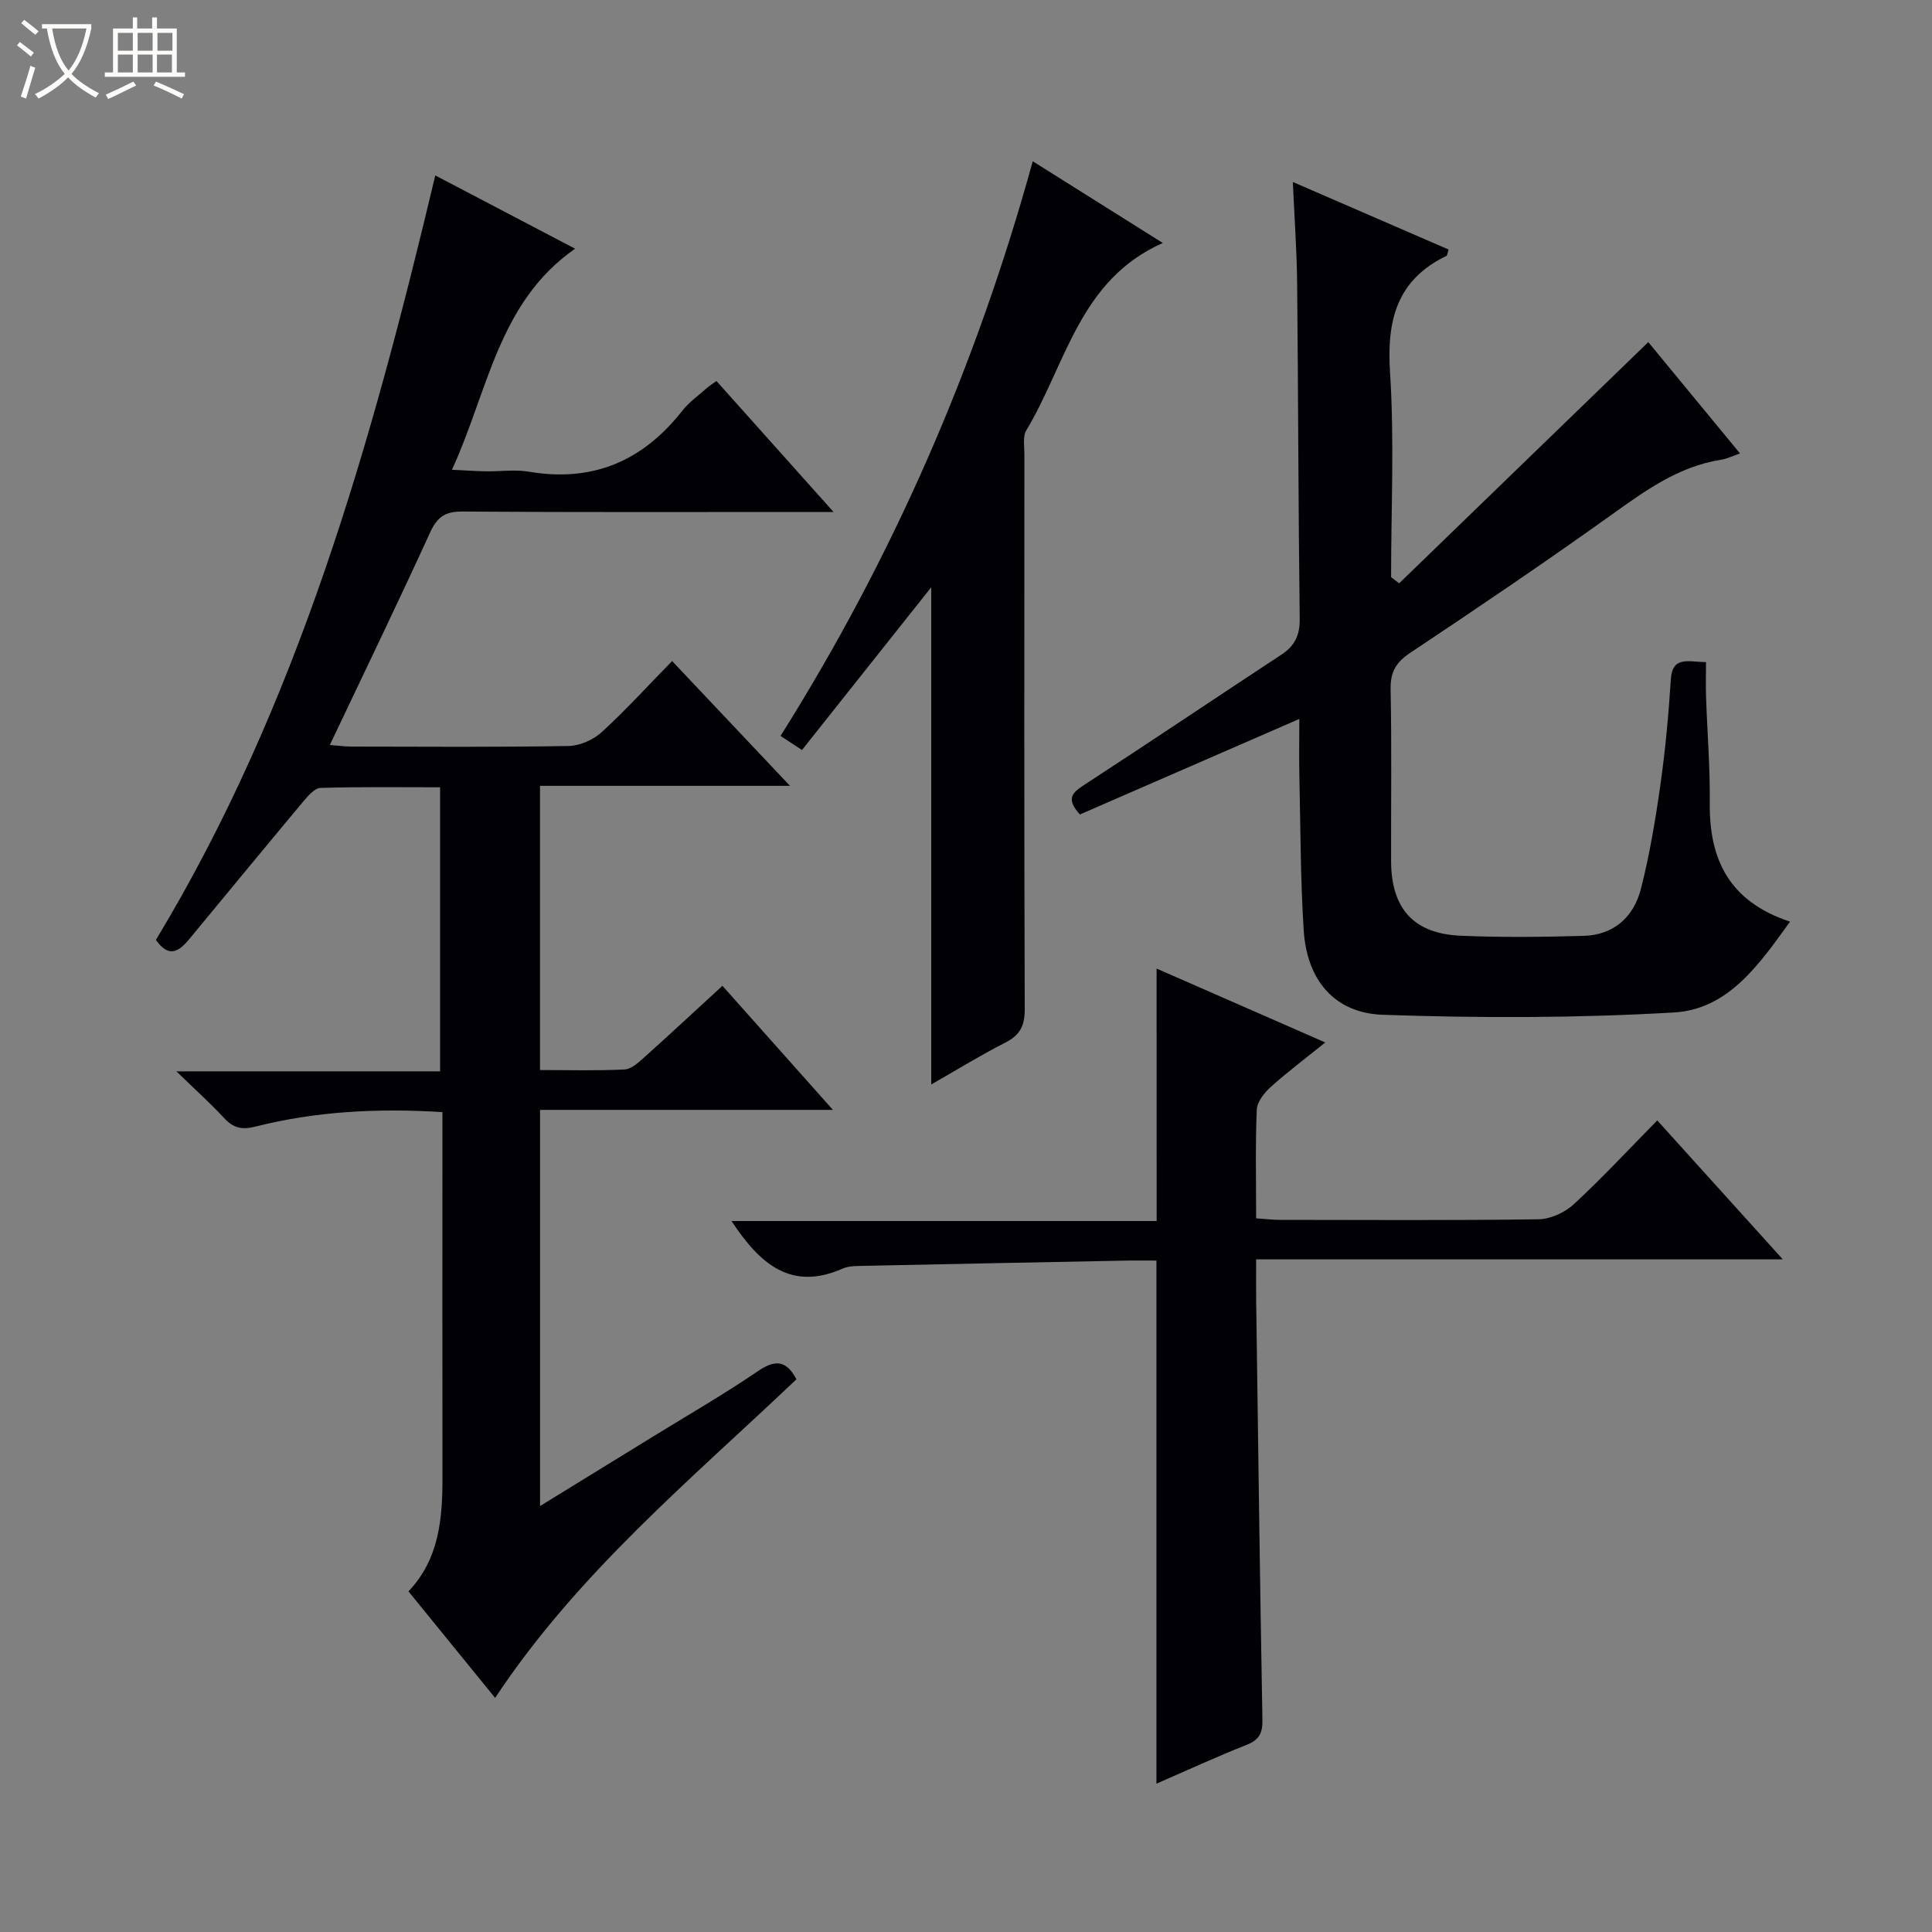
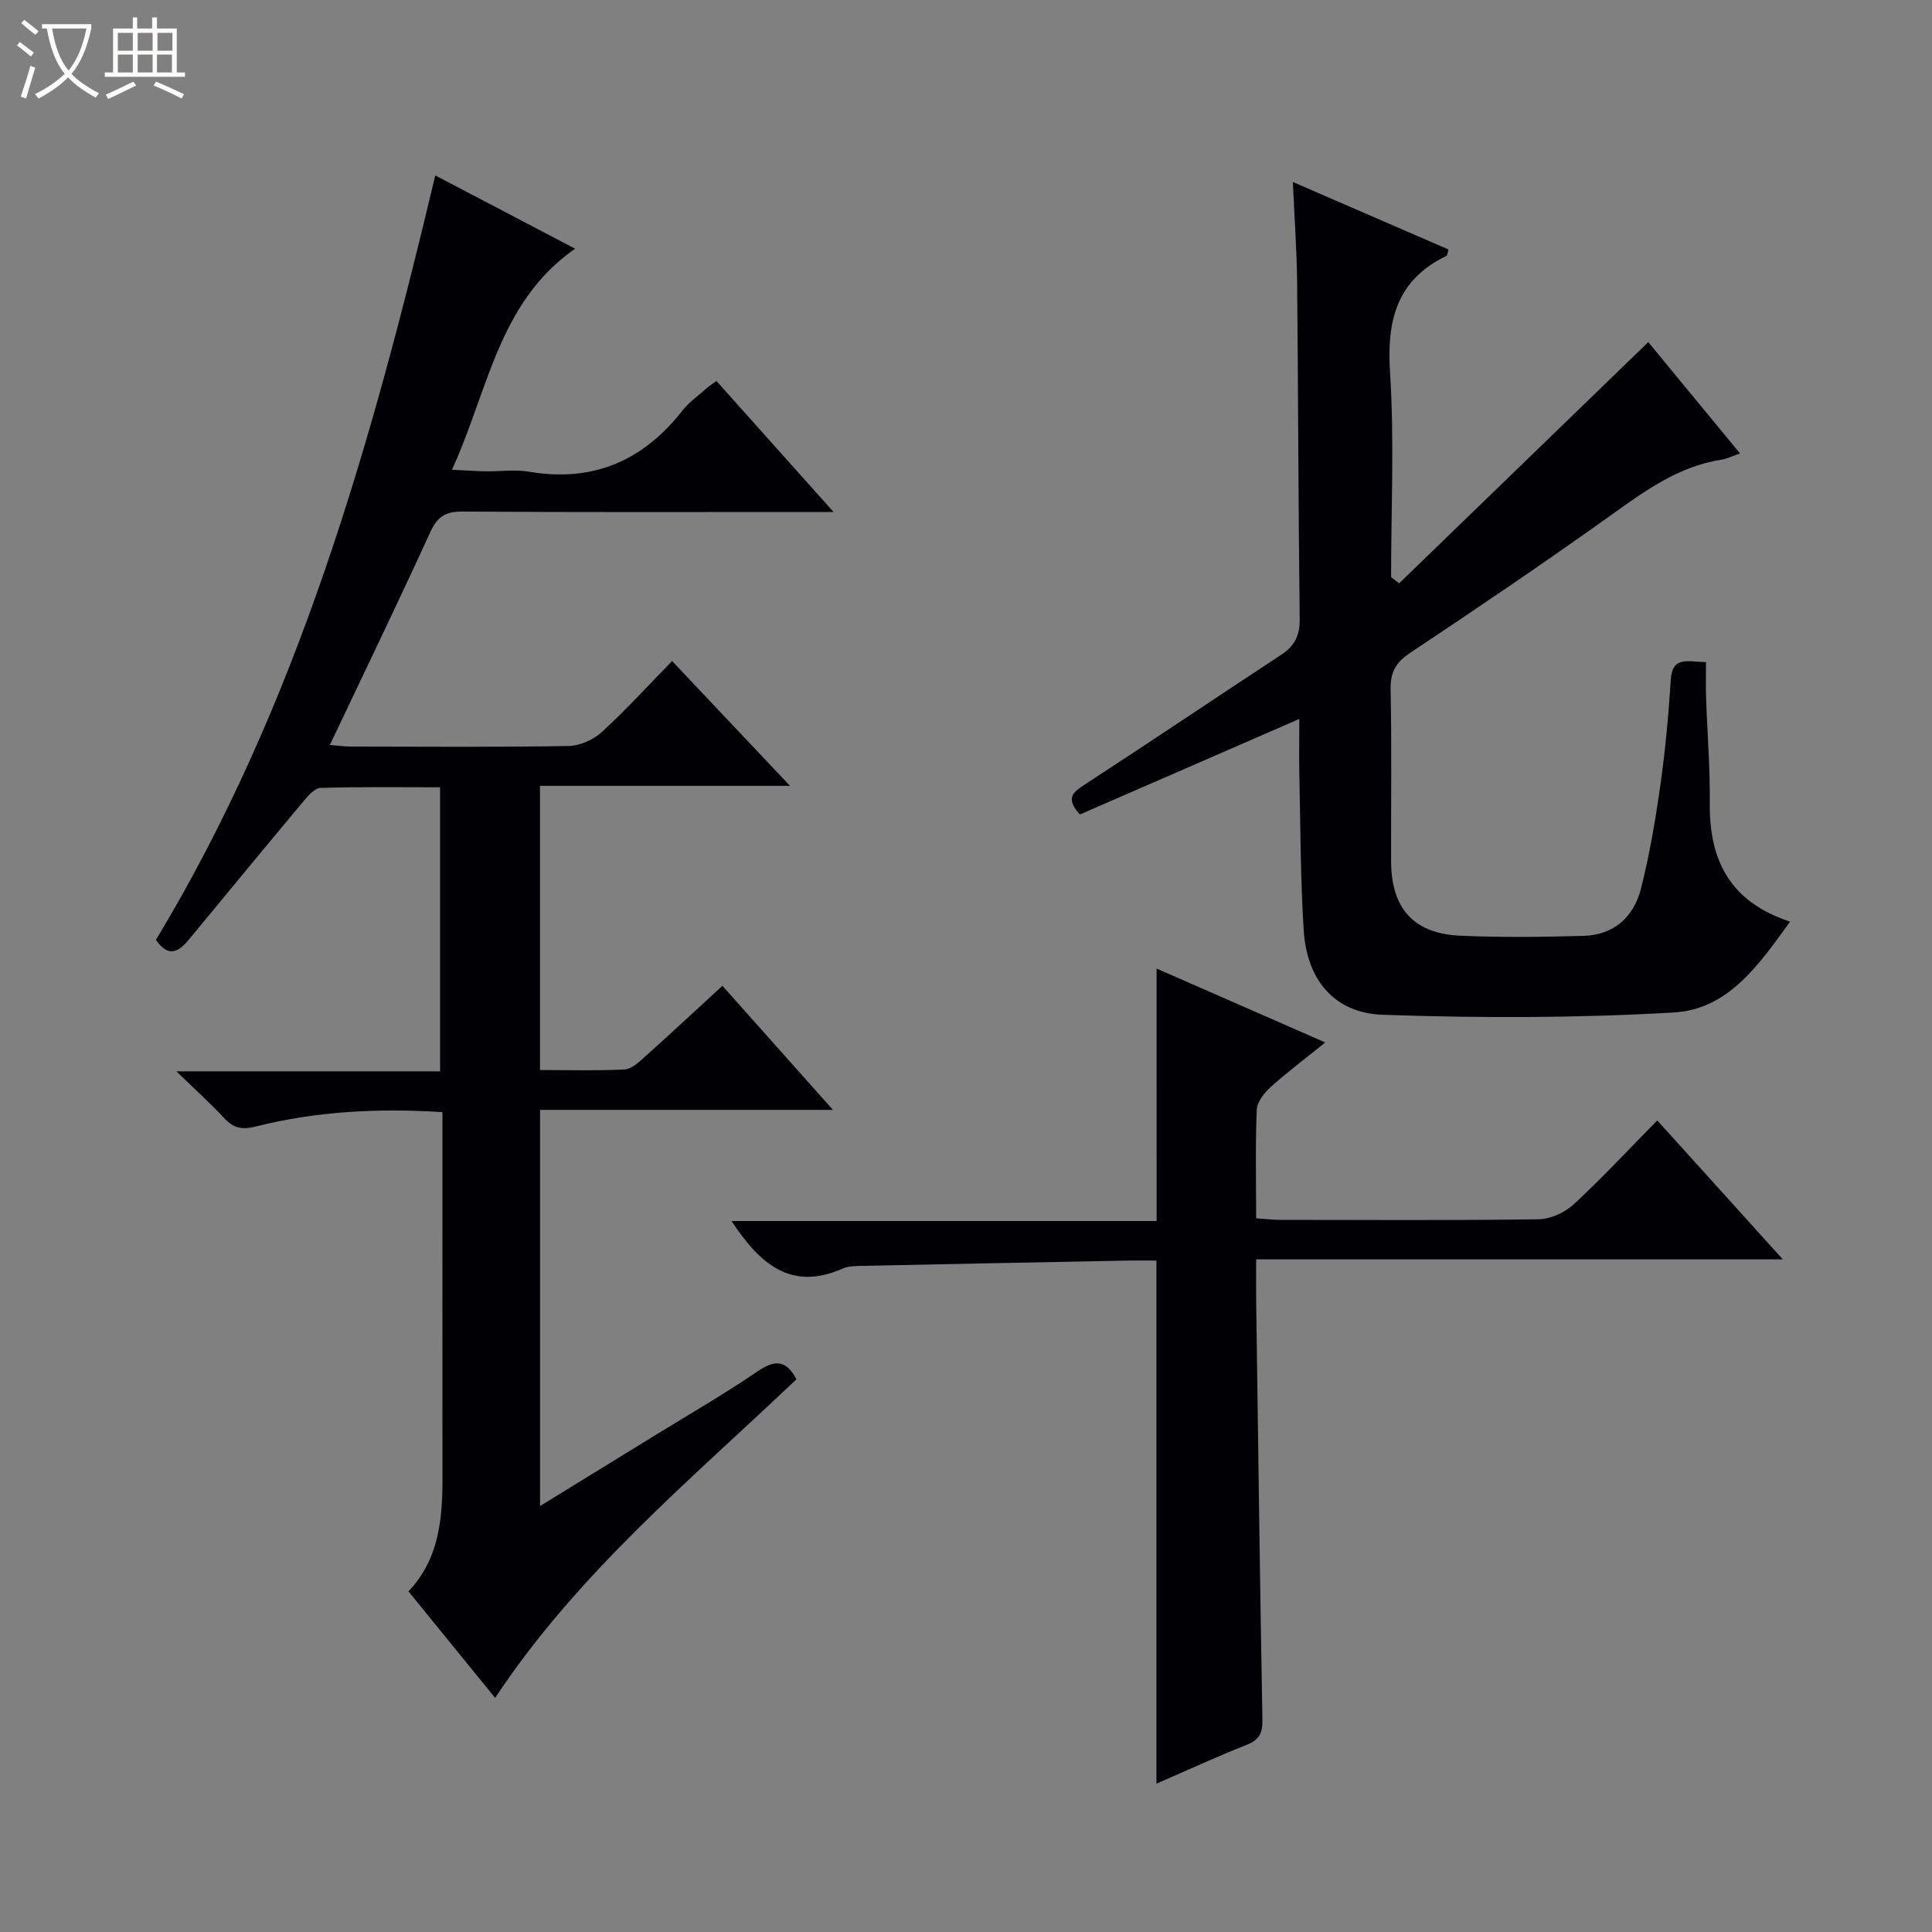
<svg xmlns="http://www.w3.org/2000/svg" enable-background="new 0 0 400 400" viewBox="0 0 400 400">
  <rect x="0" y="0" width="400" height="400" fill="#808080" stroke="none" />
  <path d="m6.4 11.7c-1-.8-1.9-1.6-2.9-2.3l.6-.7c.9.7 1.9 1.4 2.9 2.2zm-2.1 8.3c.7-2.1 1.4-4.2 2-6.4.2.1.6.3 1 .4-.7 2.3-1.3 4.4-1.9 6.4zm3-12.8c-1.1-.9-2.1-1.7-2.9-2.4l.6-.7c1 .8 2 1.5 3 2.4zm1.4-1.3v-.9h10.2v.9c-.9 4.2-2.3 7.3-4.1 9.4 1.3 1.4 3.2 2.7 5.7 4-.2.2-.4.5-.7.9-2.5-1.4-4.4-2.7-5.7-4.2-1.4 1.5-3.5 3-6.1 4.4 0 0 0 0-.1-.1-.3-.4-.5-.7-.7-.8 2.7-1.3 4.7-2.8 6.2-4.2-1.8-2.2-3-5.3-3.7-9.4zm9.2 0h-7.1c.6 3.8 1.7 6.7 3.4 8.7 1.7-2.1 2.9-4.8 3.7-8.7z" fill="#fcfbfa" />
  <path d="m31.6 3.6h.9v2.3h4.1v9.1h1.7v.9h-16.6v-.9h1.7v-9.1h4.1v-2.3h.9v2.3h3.1v-2.3zm-4 13.3.6.8c-1.9.9-3.8 1.9-5.8 2.8-.2-.3-.3-.6-.5-.9 2-.9 3.9-1.8 5.7-2.7zm-3.2-10.1v3.7h3.1v-3.7zm0 4.5v3.7h3.1v-3.7zm4.1-4.5v3.7h3.1v-3.7zm0 4.5v3.7h3.1v-3.7zm9.1 9.1c-2.1-1.1-4.1-2-5.8-2.7l.5-.8c2.2.9 4.1 1.8 5.8 2.6zm-1.9-13.6h-3.1v3.7h3.1zm-3.2 4.5v3.7h3.1v-3.7z" fill="#fcfbfa" />
  <g fill="#010105">
    <path d="m90.12 36.32c9.96 5.22 19.21 10.07 28.95 15.17-15.94 11.11-17.96 29.38-25.5 45.77 2.83.13 4.9.28 6.96.32 3 .05 6.07-.41 8.99.08 13.22 2.25 23.59-2.23 31.75-12.63 1.42-1.81 3.39-3.18 5.13-4.73.48-.42 1.03-.76 1.93-1.42 7.9 8.83 15.69 17.55 24.25 27.12-2.7 0-4.29 0-5.88 0-23.67 0-47.33.08-71-.09-3.55-.03-5.19 1.14-6.65 4.33-6.68 14.62-13.69 29.09-20.76 44 1.59.12 3.01.32 4.44.33 15 .02 30 .14 45-.12 2.33-.04 5.12-1.29 6.86-2.88 5.02-4.59 9.61-9.65 14.56-14.71 8.19 8.67 15.94 16.88 24.41 25.84-17.71 0-34.55 0-51.76 0v58.84c5.97 0 11.76.17 17.52-.12 1.41-.07 2.89-1.46 4.09-2.53 5.32-4.77 10.55-9.64 16.16-14.79 7.49 8.4 14.85 16.68 22.88 25.69-20.69 0-40.54 0-60.64 0v82.02c8.4-5.16 16.15-9.92 23.89-14.69 7.08-4.36 14.3-8.52 21.16-13.2 3.57-2.44 5.92-2.39 8.03 1.65-21.83 20.75-45.27 40.11-62.38 65.96-5.99-7.37-11.85-14.57-17.94-22.05 6.42-6.78 7.05-15.15 7.04-23.75-.04-23.17-.01-46.33-.01-69.5 0-1.95 0-3.91 0-5.98-13.47-.84-26.22-.16-38.72 3-2.88.73-4.59.27-6.5-1.79-2.79-3.01-5.86-5.77-9.86-9.65h54.6c0-19.76 0-38.96 0-58.81-8.23 0-16.5-.12-24.76.13-1.24.04-2.63 1.69-3.62 2.87-7.9 9.45-15.72 18.96-23.57 28.45-2.04 2.46-4.15 4.05-6.89.15 29.37-48.66 44.62-102.72 57.84-158.28z" />
    <path d="m289.68 120.77c17.15-16.6 34.29-33.2 51.58-49.94 5.78 7.02 12.2 14.81 18.99 23.05-1.55.53-2.7 1.12-3.91 1.3-8.85 1.39-15.74 6.43-22.8 11.48-13.67 9.77-27.59 19.19-41.58 28.51-3 2-4.12 4.02-4.05 7.61.24 11.83.07 23.66.1 35.49.03 9.82 4.64 15.03 14.37 15.46 8.48.37 17 .27 25.49.03 6.26-.17 10.38-3.92 11.86-9.72 1.8-7.05 3.01-14.28 4.03-21.5 1.03-7.23 1.7-14.53 2.16-21.82.31-4.97 3.56-3.7 7.29-3.63 0 2.42-.07 4.83.01 7.23.25 7.31.85 14.63.77 21.93-.13 11.72 4.03 20.41 16.62 24.57-6.43 8.91-12.78 18.14-24.02 18.8-20.05 1.17-40.22 1.18-60.29.48-10.09-.35-15.73-7.27-16.38-17.47-.68-10.62-.66-21.28-.9-31.92-.08-3.82-.01-7.65-.01-11.86-15.38 6.7-30.46 13.26-45.43 19.78-3.05-3.37-1.47-4.58.98-6.18 13.65-8.89 27.17-17.99 40.78-26.94 2.76-1.82 3.8-4.03 3.75-7.43-.29-23.16-.3-46.32-.53-69.48-.07-6.64-.55-13.27-.89-20.92 11.26 4.88 21.76 9.44 32.24 13.98-.24.76-.25 1.22-.43 1.31-10.27 4.96-12.39 13.31-11.69 24.1.91 14.09.22 28.28.22 42.42.55.43 1.11.85 1.67 1.28z" />
    <path d="m239.46 200.53c11.45 5.02 22.75 9.97 34.92 15.3-4.22 3.41-7.9 6.16-11.29 9.22-1.33 1.2-2.82 3.08-2.89 4.7-.31 7.31-.13 14.63-.13 22.49 1.82.12 3.4.32 4.99.32 17.82.02 35.65.13 53.47-.12 2.47-.04 5.42-1.38 7.27-3.08 5.85-5.4 11.28-11.26 17.32-17.39 8.68 9.61 16.97 18.79 25.99 28.77-36.74 0-72.56 0-109.04 0 0 3.34-.03 6.11.01 8.88.4 28.79.77 57.59 1.29 86.38.05 2.75-.6 4.19-3.24 5.24-6.27 2.48-12.4 5.31-18.7 8.05 0-36.29 0-71.99 0-108.3-2.06 0-4.33-.04-6.6.01-18.3.35-36.59.71-54.89 1.1-1.15.02-2.41.08-3.43.53-10.76 4.77-17.21-.97-23.06-9.83h88.02c-.01-17.63-.01-34.63-.01-52.27z" />
-     <path d="m192.8 224.53c0-34.63 0-68.78 0-102.94-8.87 11.18-17.75 22.34-26.76 33.69-1.71-1.12-2.9-1.91-4.44-2.91 23.21-36.91 40.45-76.3 52.22-118.98 9.16 5.75 17.77 11.16 26.93 16.92-17.31 7.63-20.05 25.17-28.27 38.79-.76 1.26-.39 3.25-.39 4.9-.02 38.33-.06 76.66.07 114.99.01 3.45-1.02 5.35-4.06 6.89-5.17 2.63-10.11 5.69-15.3 8.65z" />
  </g>
</svg>